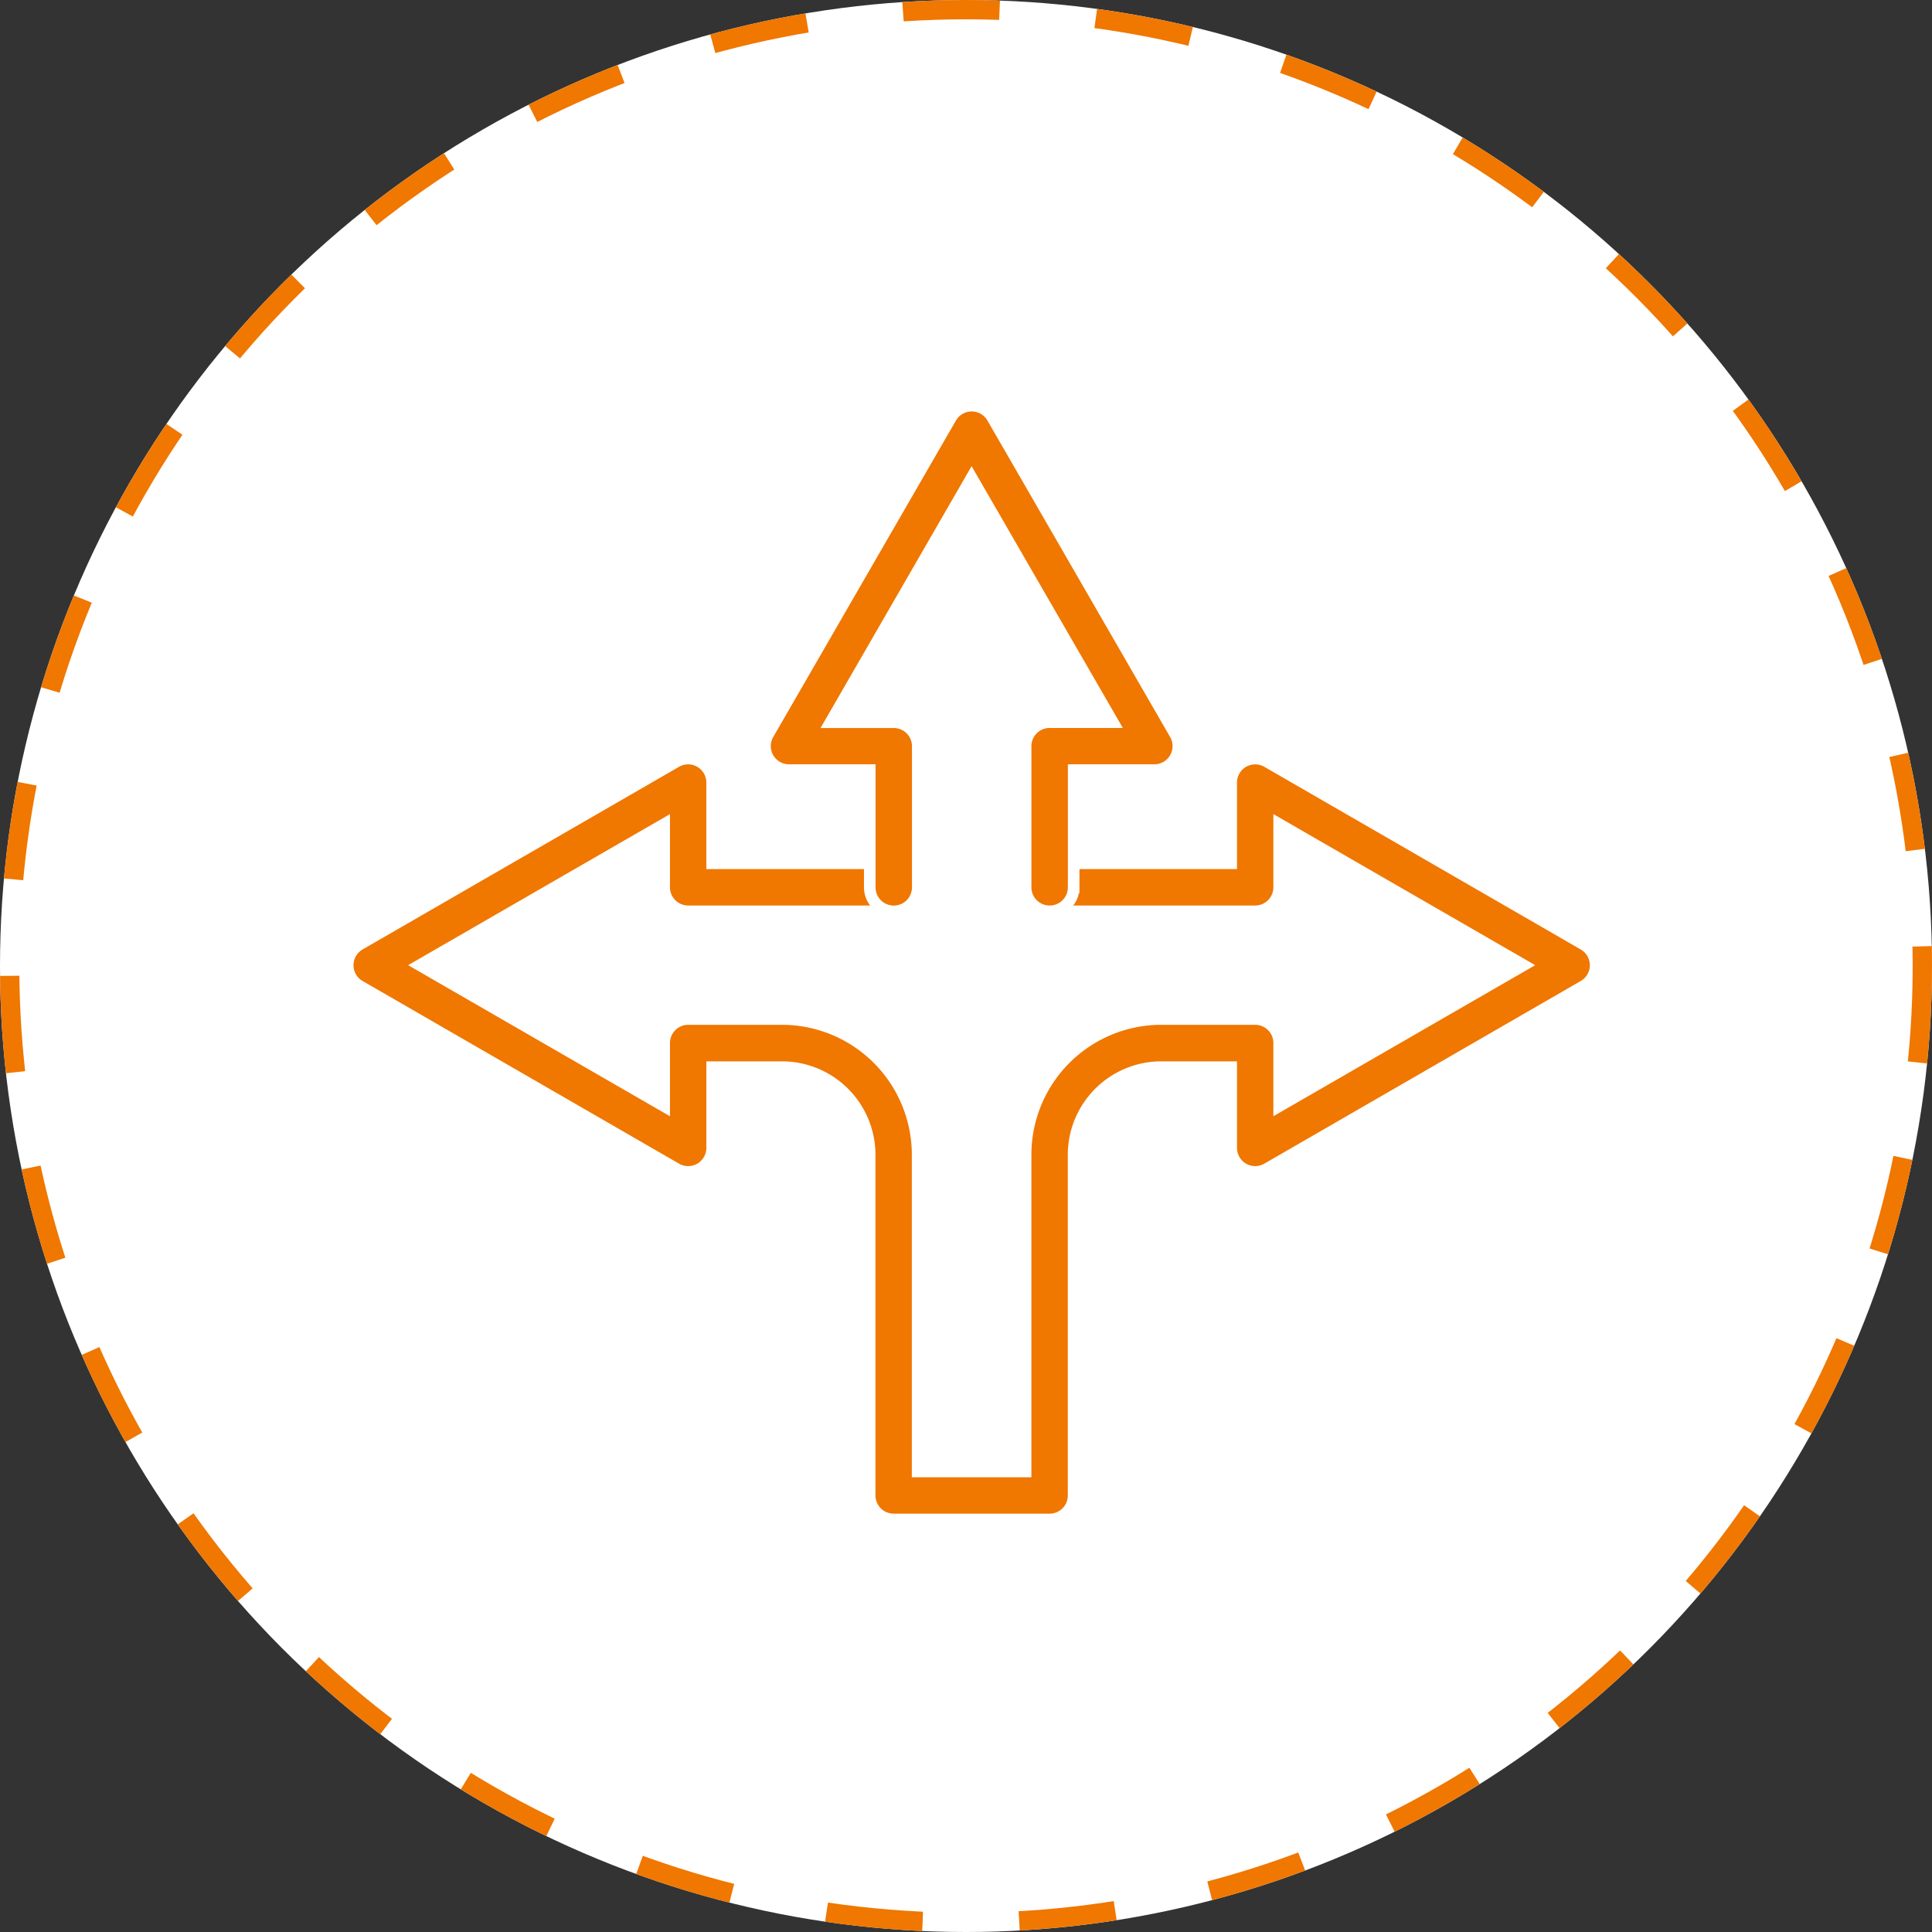
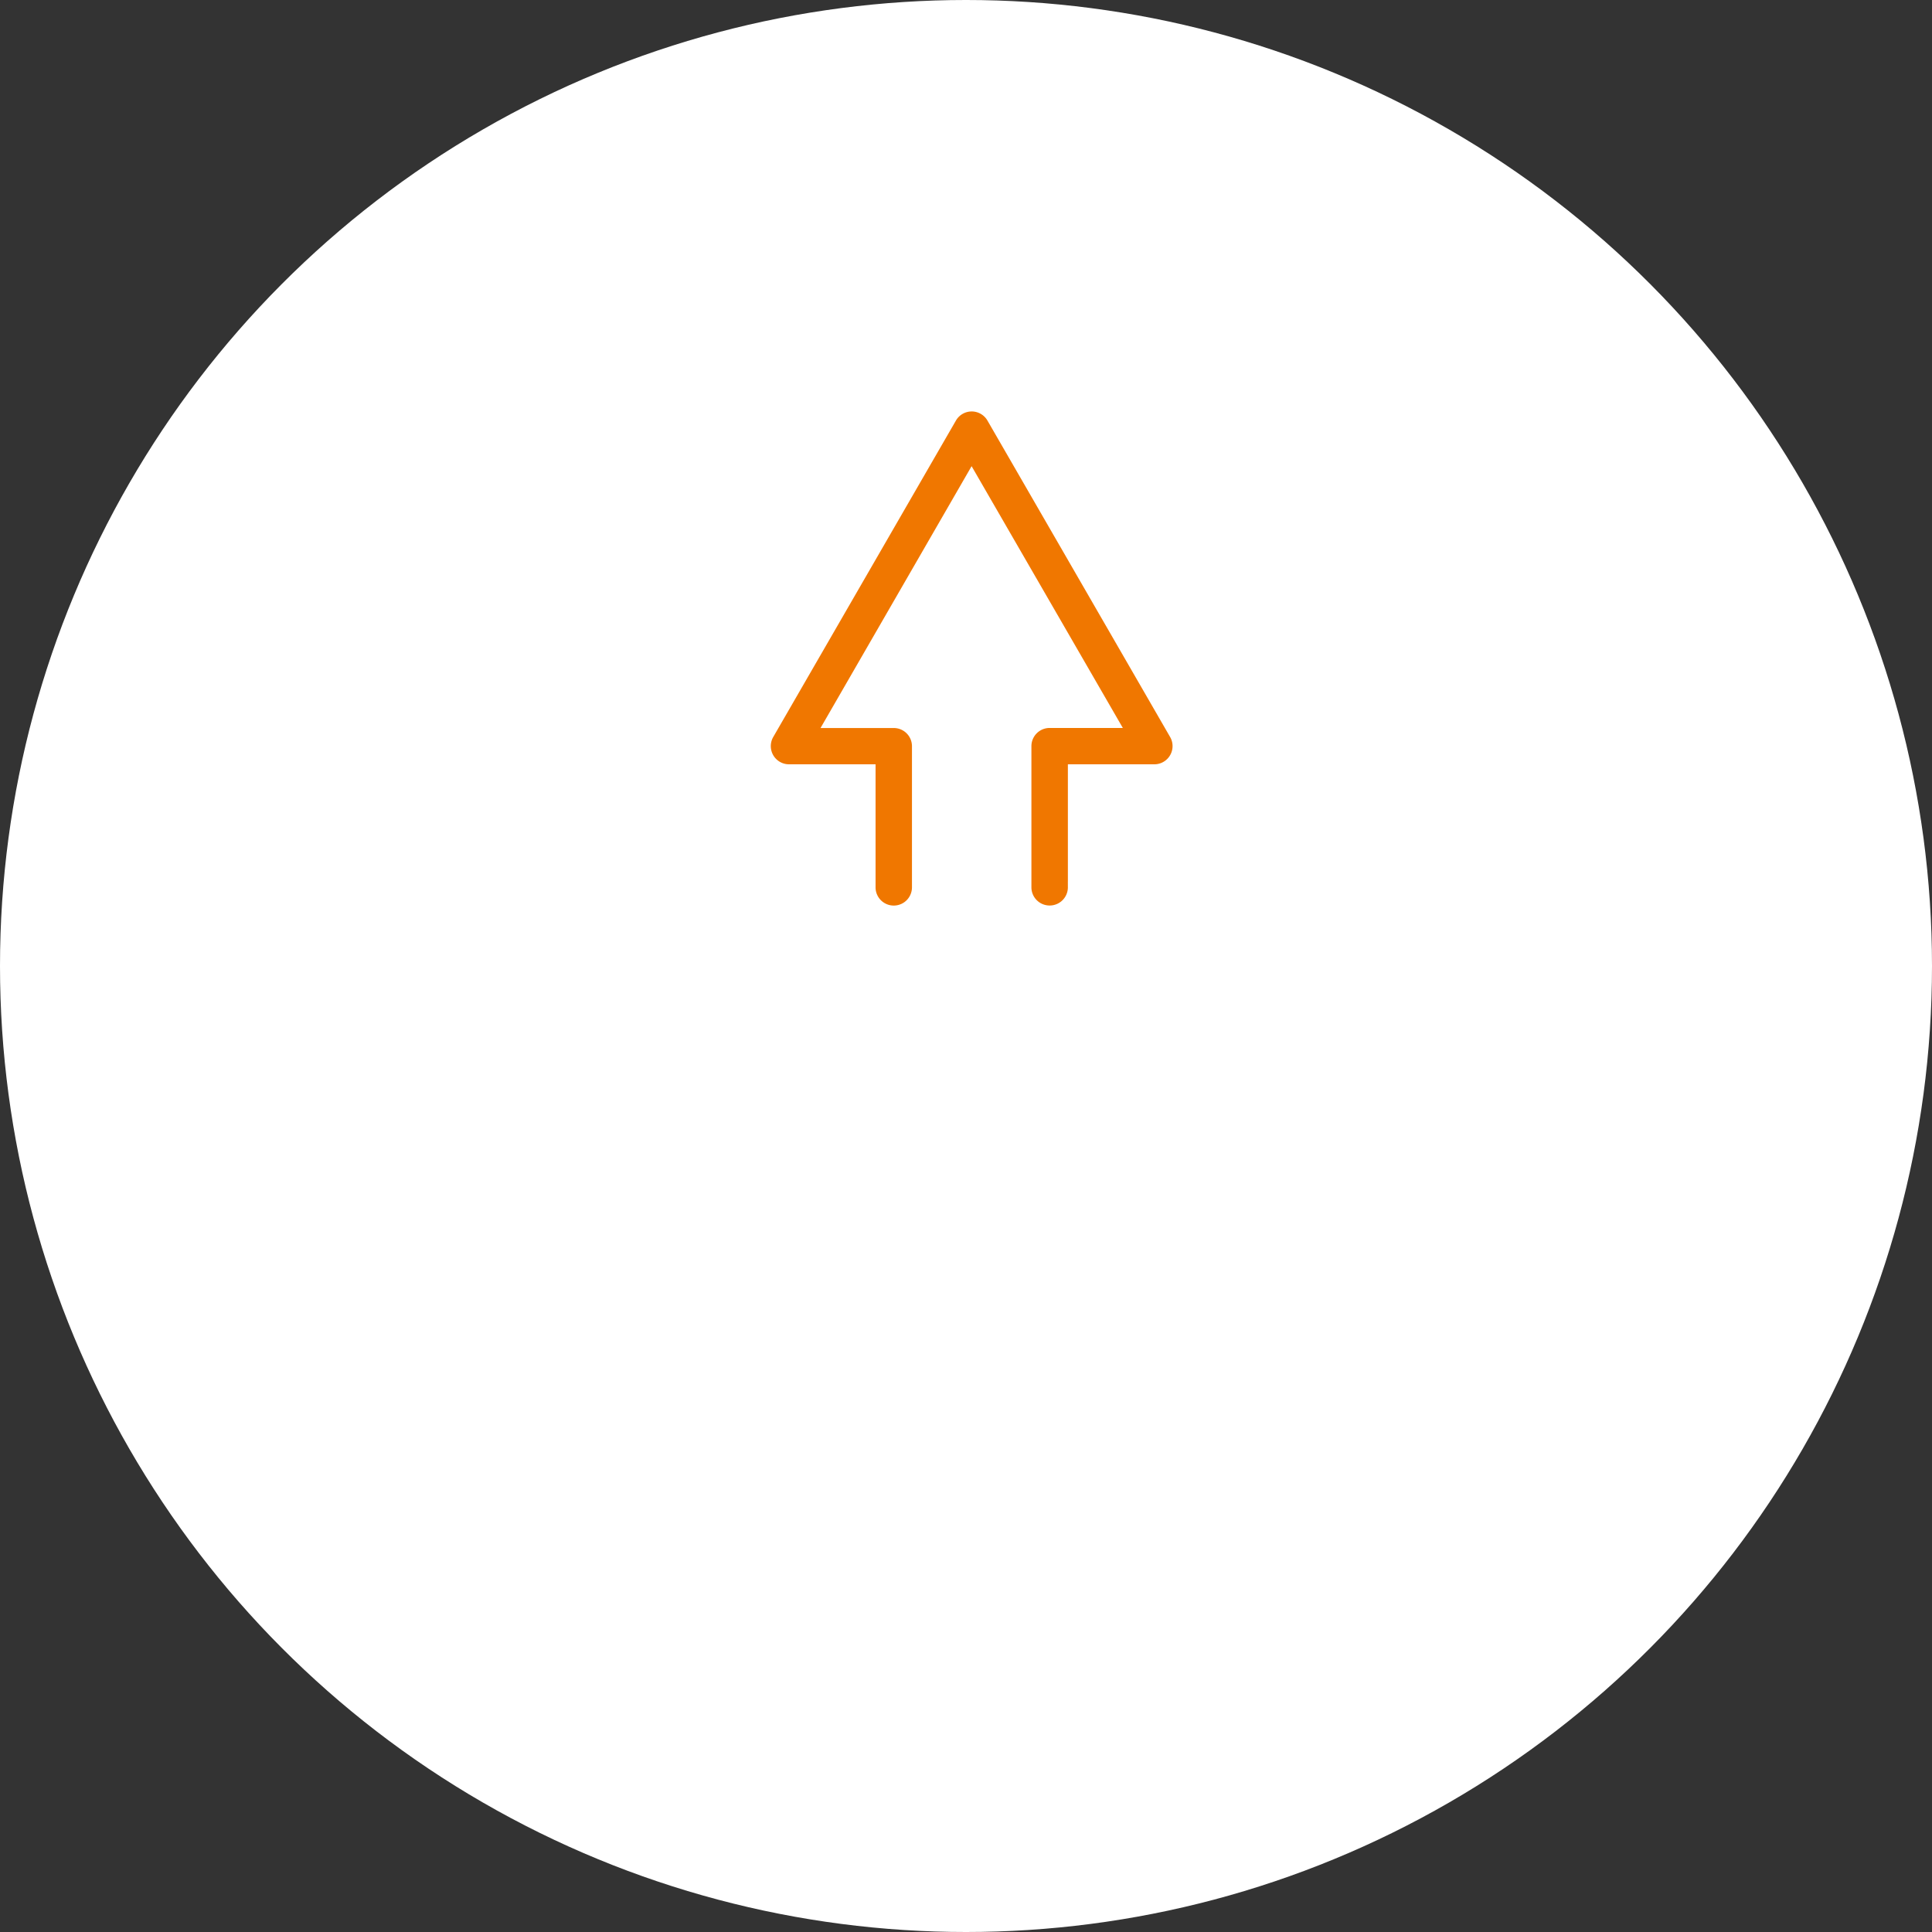
<svg xmlns="http://www.w3.org/2000/svg" width="100" height="100" viewBox="0 0 100 100">
  <rect x="0" y="0" width="100" height="100" fill="#333333" stroke="none" />
  <g id="Group_5536" data-name="Group 5536" transform="translate(-210 -43)">
    <g id="Ellipse_34" data-name="Ellipse 34" transform="translate(210 43)" fill="#fff" stroke="#f07700" stroke-width="1" stroke-dasharray="5">
      <circle cx="50" cy="50" r="50" stroke="none" />
-       <circle cx="50" cy="50" r="49.5" fill="none" />
    </g>
    <g id="noun-flexible-5903447" transform="translate(221.479 -64.64)">
-       <path id="Path_21495" data-name="Path 21495" d="M120.331,403.3h-8.067a1.246,1.246,0,0,1-1.247-1.242V384.424a4.541,4.541,0,0,0-4.536-4.536h-3.617v4.181A1.242,1.242,0,0,1,101,385.143l-16.379-9.455a1.242,1.242,0,0,1,0-2.151L101,364.083a1.242,1.242,0,0,1,1.863,1.076v4.179h9.4a1.242,1.242,0,1,1,0,2.484H101.623a1.242,1.242,0,0,1-1.242-1.242v-3.27l-12.653,7.3,12.653,7.3v-3.271a1.242,1.242,0,0,1,1.242-1.242h4.862a7.028,7.028,0,0,1,7.014,7.02v16.4h5.589v-16.4a7.028,7.028,0,0,1,7.02-7.02h4.862a1.242,1.242,0,0,1,1.242,1.242v3.271l12.653-7.3-12.653-7.3v3.27a1.242,1.242,0,0,1-1.242,1.242h-10.64a1.242,1.242,0,0,1,0-2.484h9.4v-4.179a1.242,1.242,0,0,1,1.863-1.076l16.379,9.455a1.242,1.242,0,0,1,0,2.151l-16.379,9.455a1.242,1.242,0,0,1-1.863-1.075v-4.181h-3.624a4.541,4.541,0,0,0-4.534,4.536v17.638A1.242,1.242,0,0,1,120.331,403.3Z" transform="translate(-77.482 -217.013)" fill="#f07700" stroke="#fff" stroke-width="0.6" />
      <path id="Path_21496" data-name="Path 21496" d="M376.93,154.809a1.242,1.242,0,0,1-1.242-1.242v-7.306a1.242,1.242,0,0,1,1.242-1.242H380.2l-7.308-12.65-7.3,12.653h3.271a1.242,1.242,0,0,1,1.242,1.242v7.306a1.242,1.242,0,0,1-2.484,0V147.5h-4.18a1.242,1.242,0,0,1-1.076-1.863l9.456-16.379a1.242,1.242,0,0,1,1.075-.621h0a1.242,1.242,0,0,1,1.076.621l9.455,16.379a1.242,1.242,0,0,1-1.076,1.863h-4.176v6.064A1.242,1.242,0,0,1,376.93,154.809Z" transform="translate(-334.081)" fill="#f07700" stroke="#fff" stroke-width="0.6" />
    </g>
  </g>
</svg>